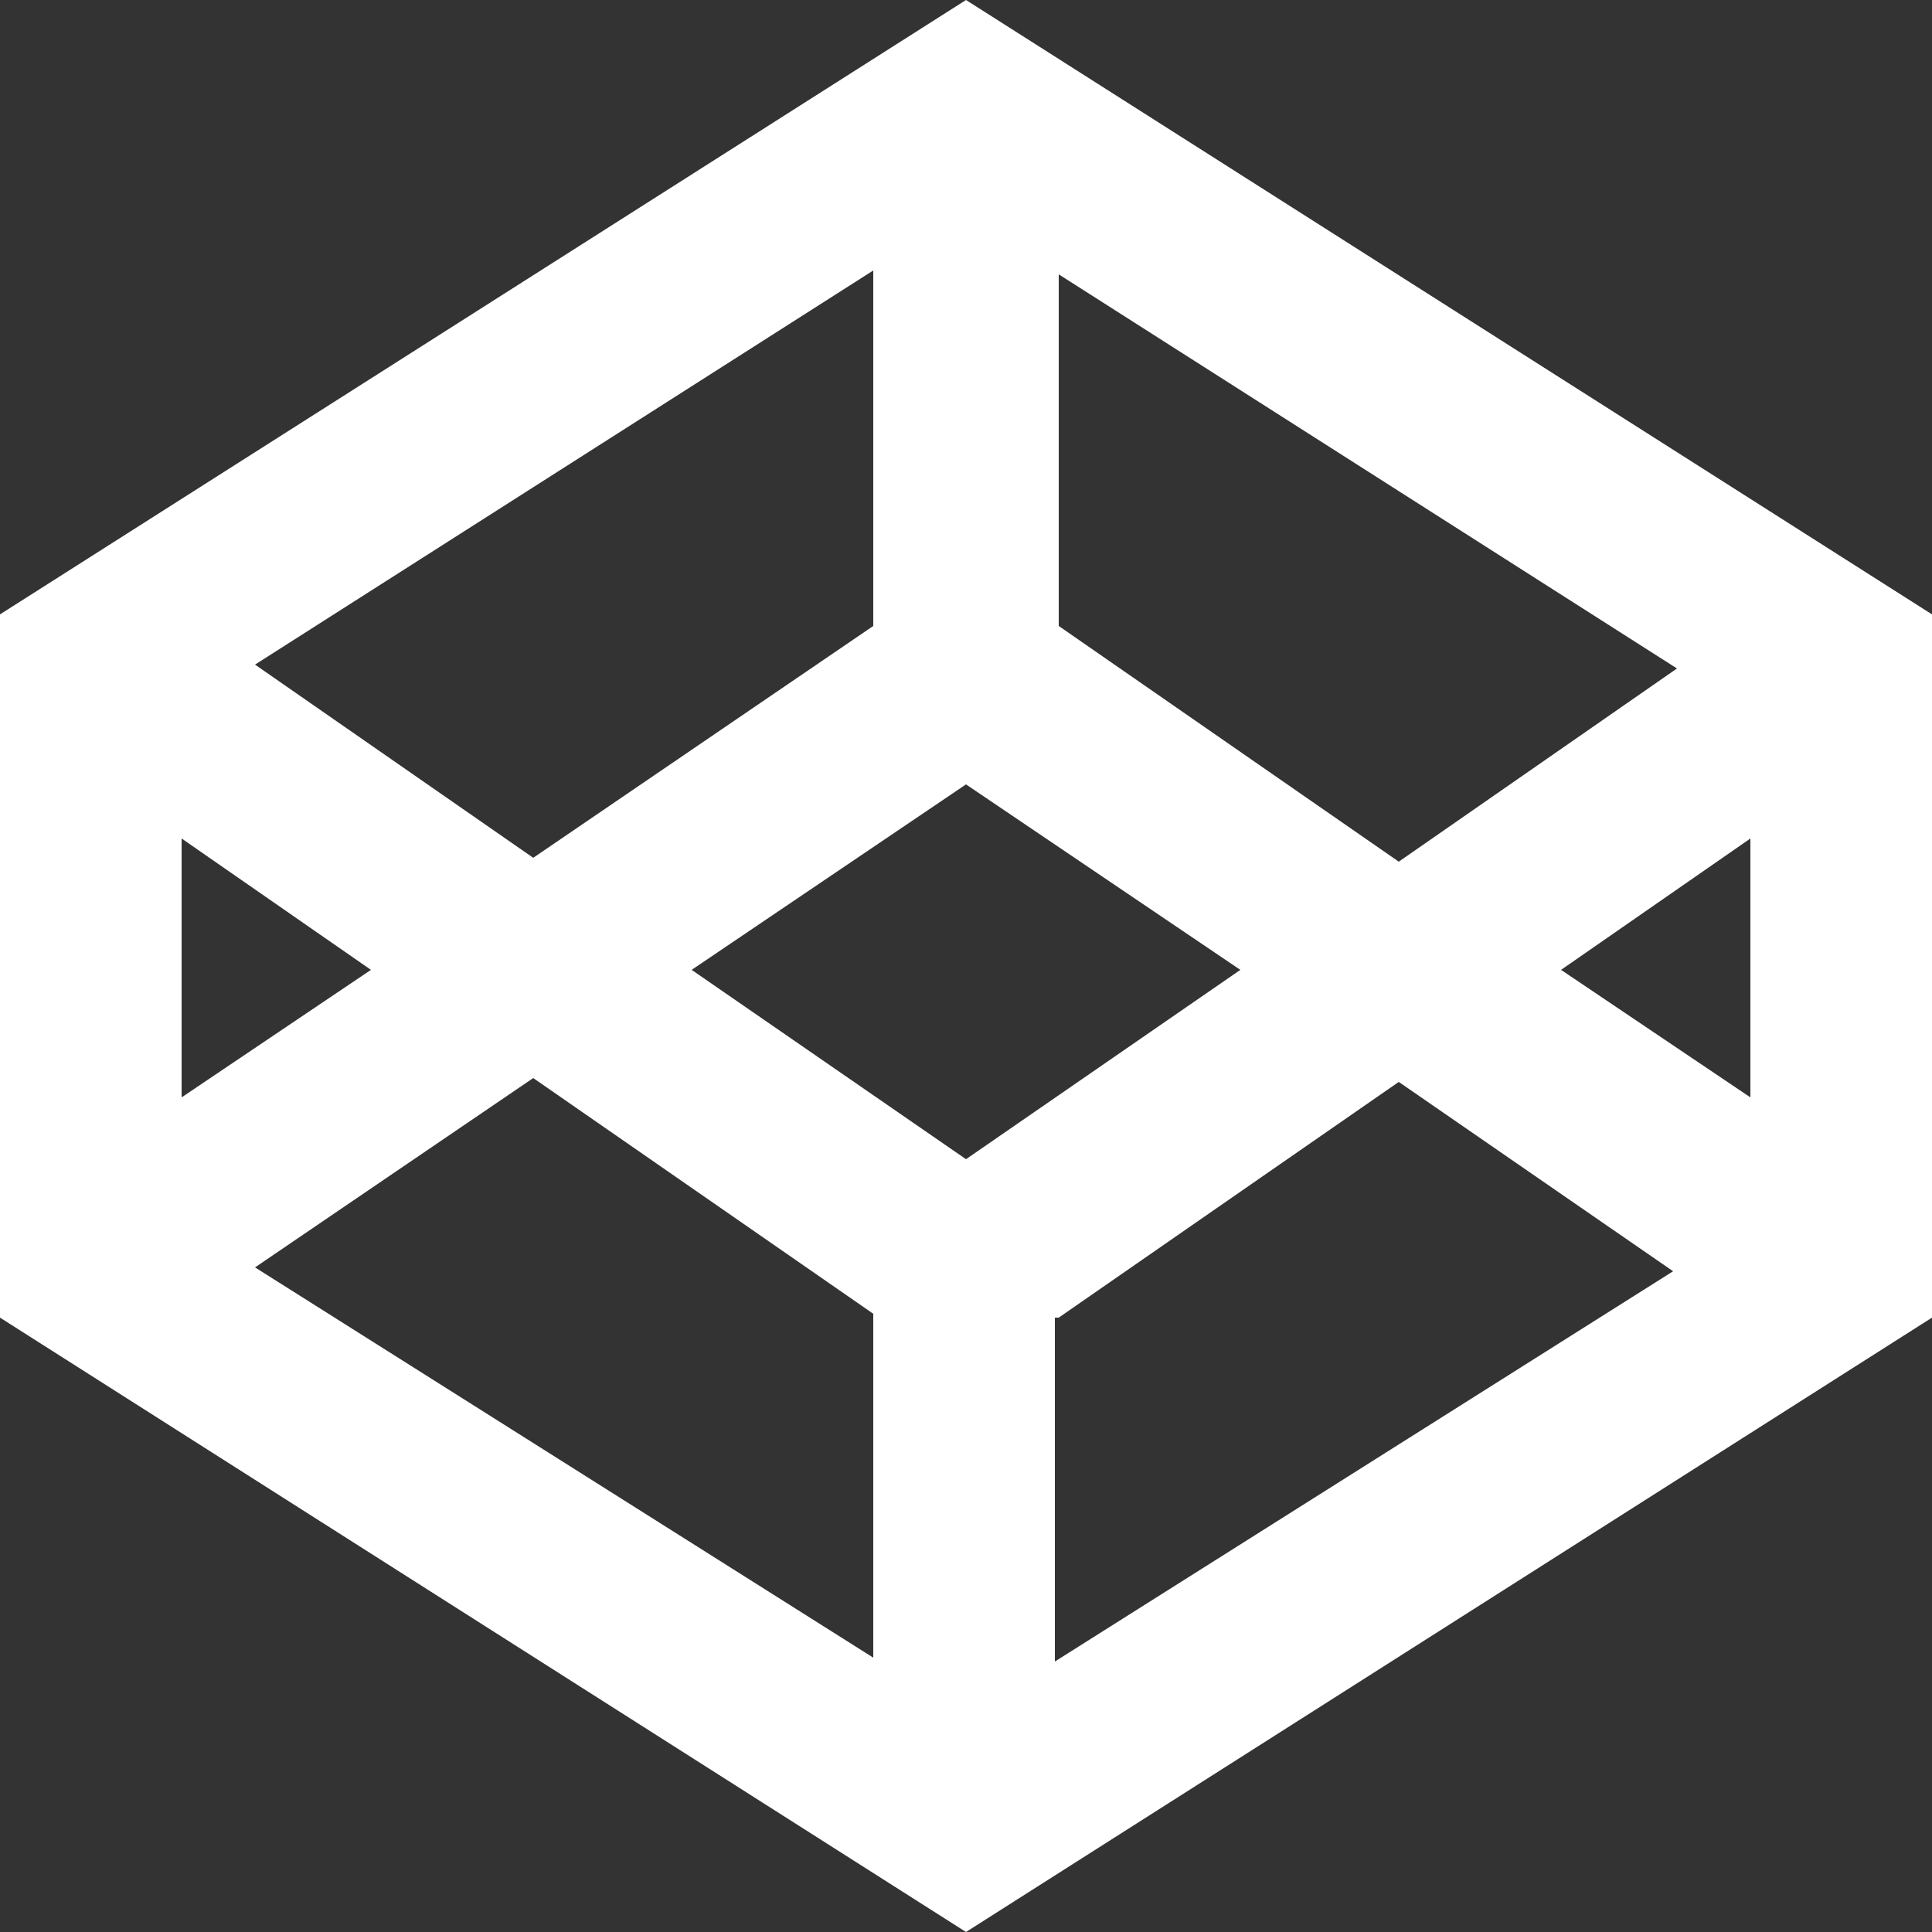
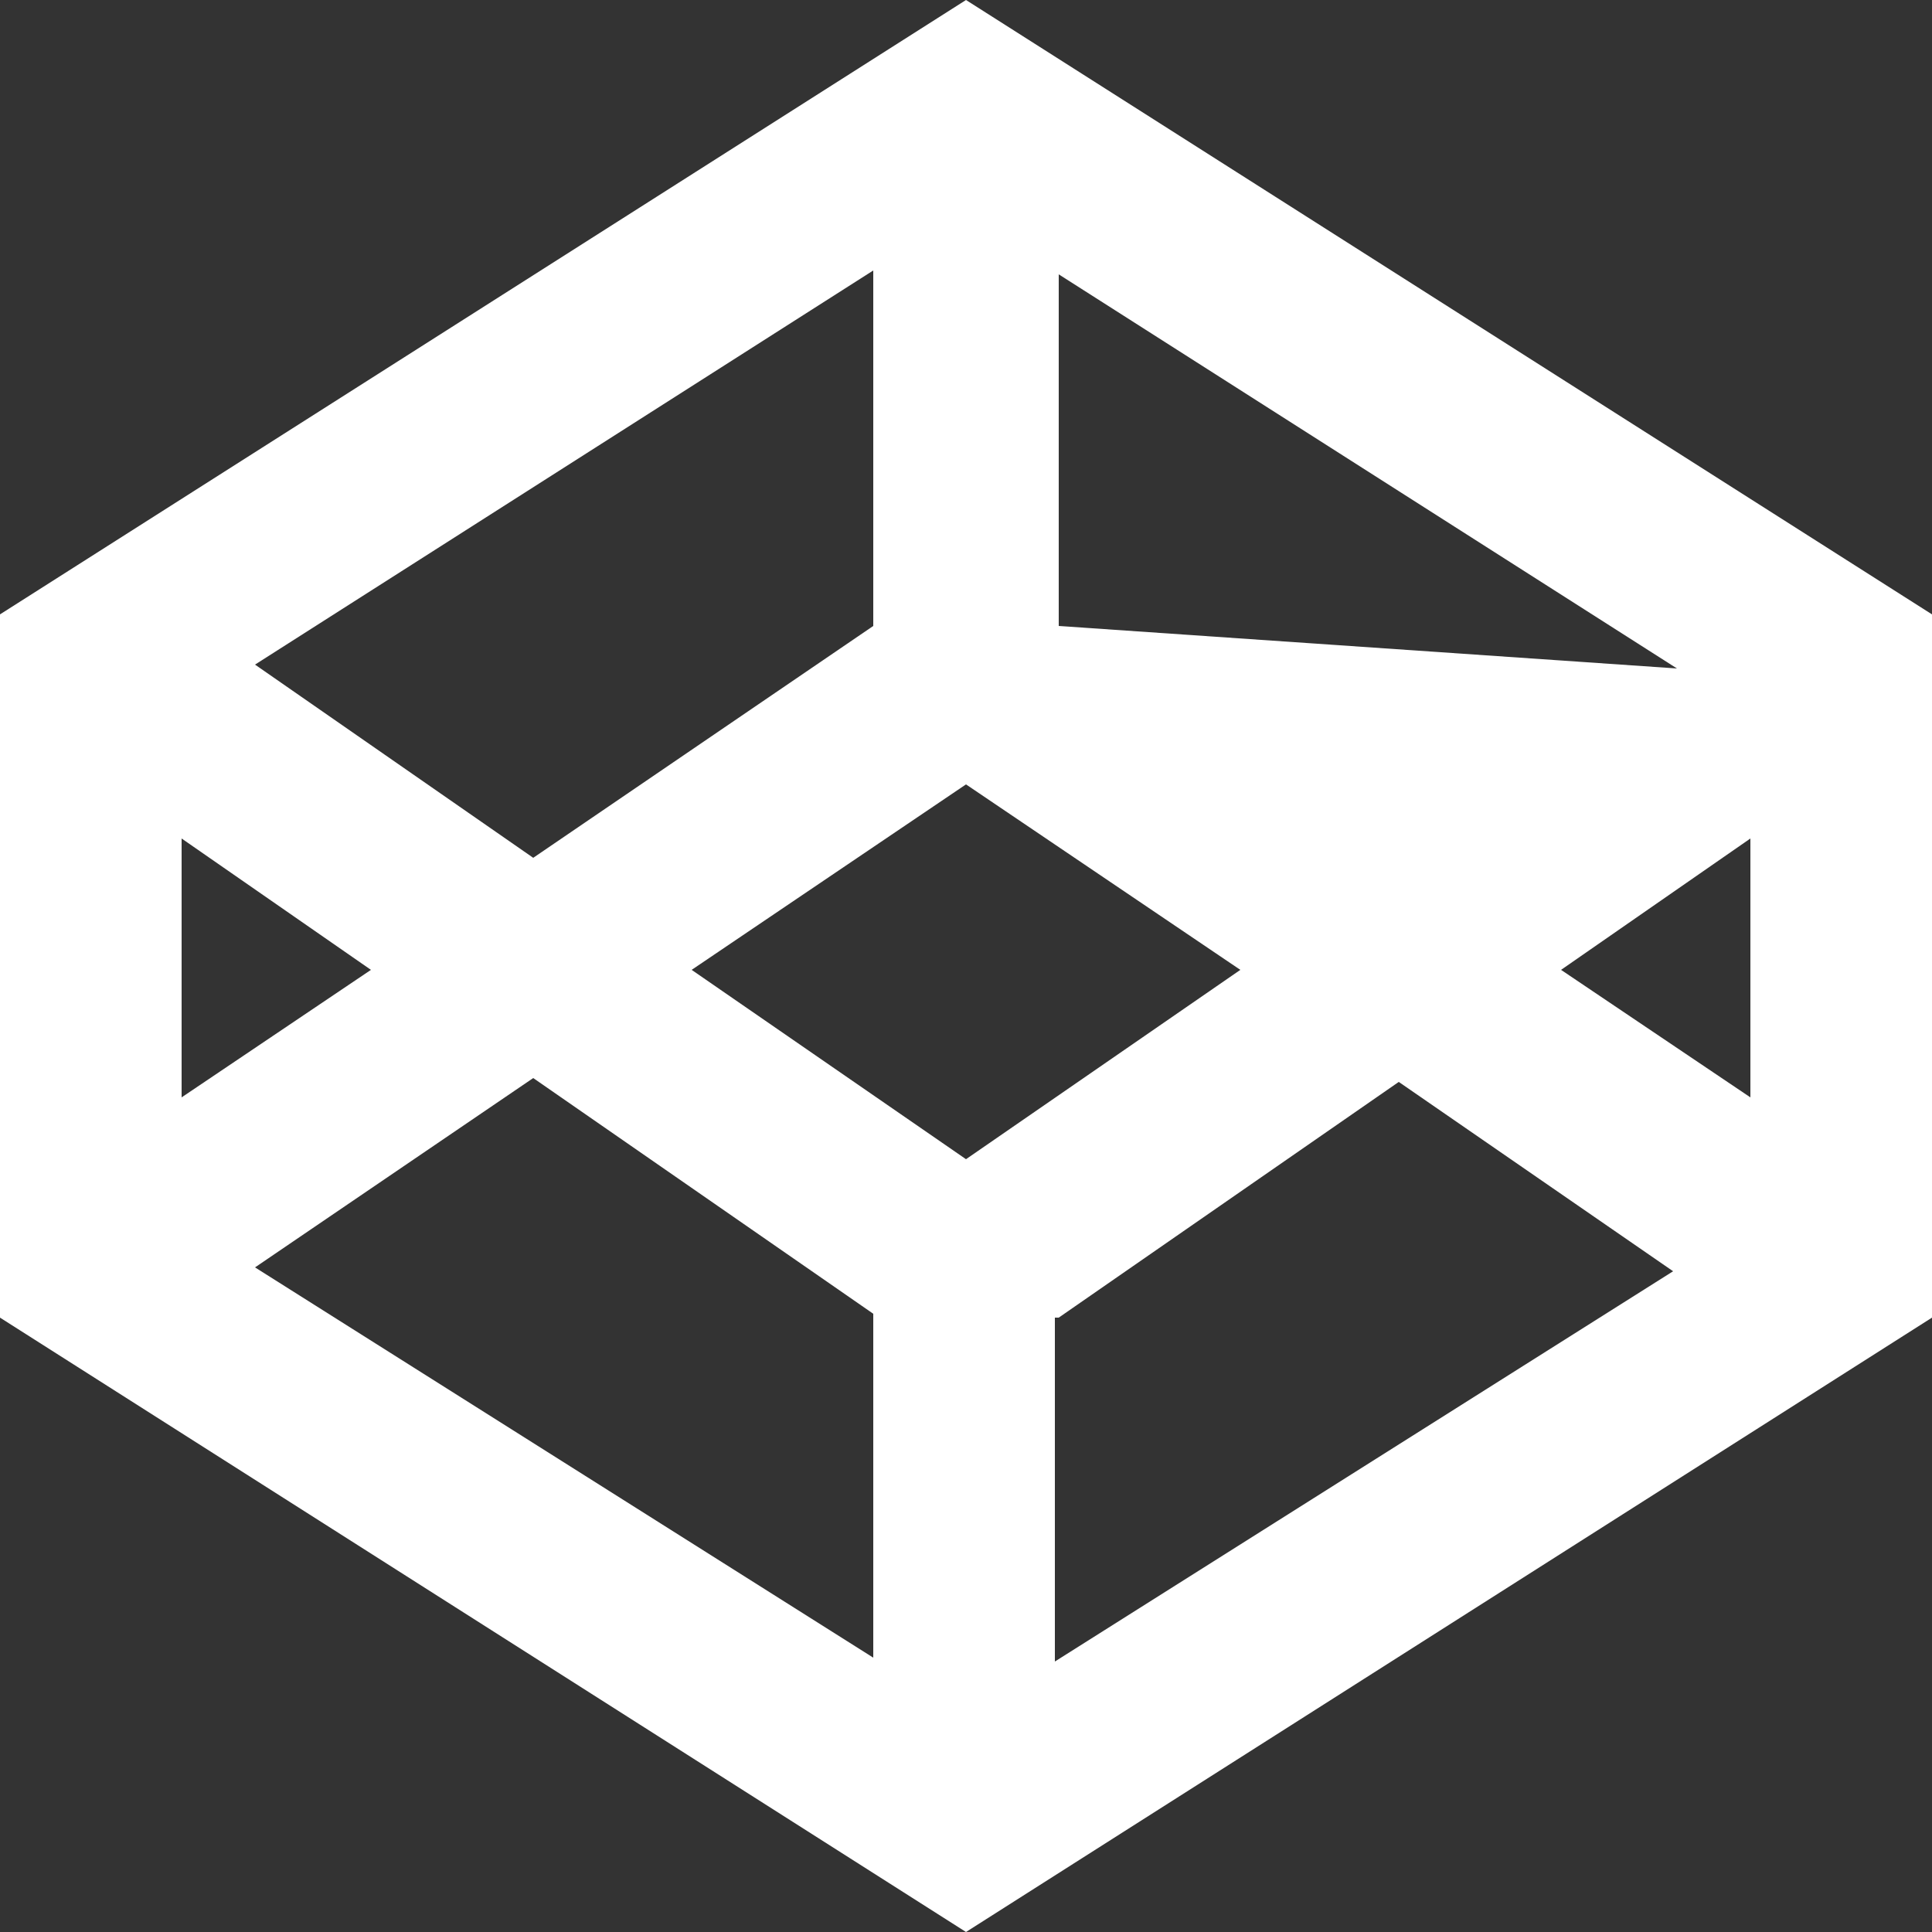
<svg xmlns="http://www.w3.org/2000/svg" version="1.1" id="Layer_1" x="0px" y="0px" viewBox="0 0 50 50" style="enable-background:new 0 0 50 50;" xml:space="preserve">
  <rect x="0" y="0" width="50" height="50" fill="#333333" stroke="none" />
  <style type="text/css">
	.st0{fill:#FFFFFF;}
</style>
  <g id="surface257003907">
-     <path class="st0" d="M25,0L0,15.9v18.2L25,50l25-15.9V15.9L25,0z M25,30l-7.1-4.9l7.1-4.8l7.1,4.8L25,30z M27.4,16.2V7.1l16,10.2   l-7.2,5L27.4,16.2z M22.6,16.2l-8.8,6l-7.2-5l16-10.2V16.2z M9.6,25.1l-4.9,3.3v-6.7L9.6,25.1z M13.8,27.9l8.8,6.1v8.9l-16-10.1   L13.8,27.9z M27.4,34.1l8.8-6.1l7.1,4.9l-16,10.1V34.1z M40.4,25.1l4.9-3.4v6.7L40.4,25.1z" />
+     <path class="st0" d="M25,0L0,15.9v18.2L25,50l25-15.9V15.9L25,0z M25,30l-7.1-4.9l7.1-4.8l7.1,4.8L25,30z M27.4,16.2V7.1l16,10.2   L27.4,16.2z M22.6,16.2l-8.8,6l-7.2-5l16-10.2V16.2z M9.6,25.1l-4.9,3.3v-6.7L9.6,25.1z M13.8,27.9l8.8,6.1v8.9l-16-10.1   L13.8,27.9z M27.4,34.1l8.8-6.1l7.1,4.9l-16,10.1V34.1z M40.4,25.1l4.9-3.4v6.7L40.4,25.1z" />
  </g>
</svg>